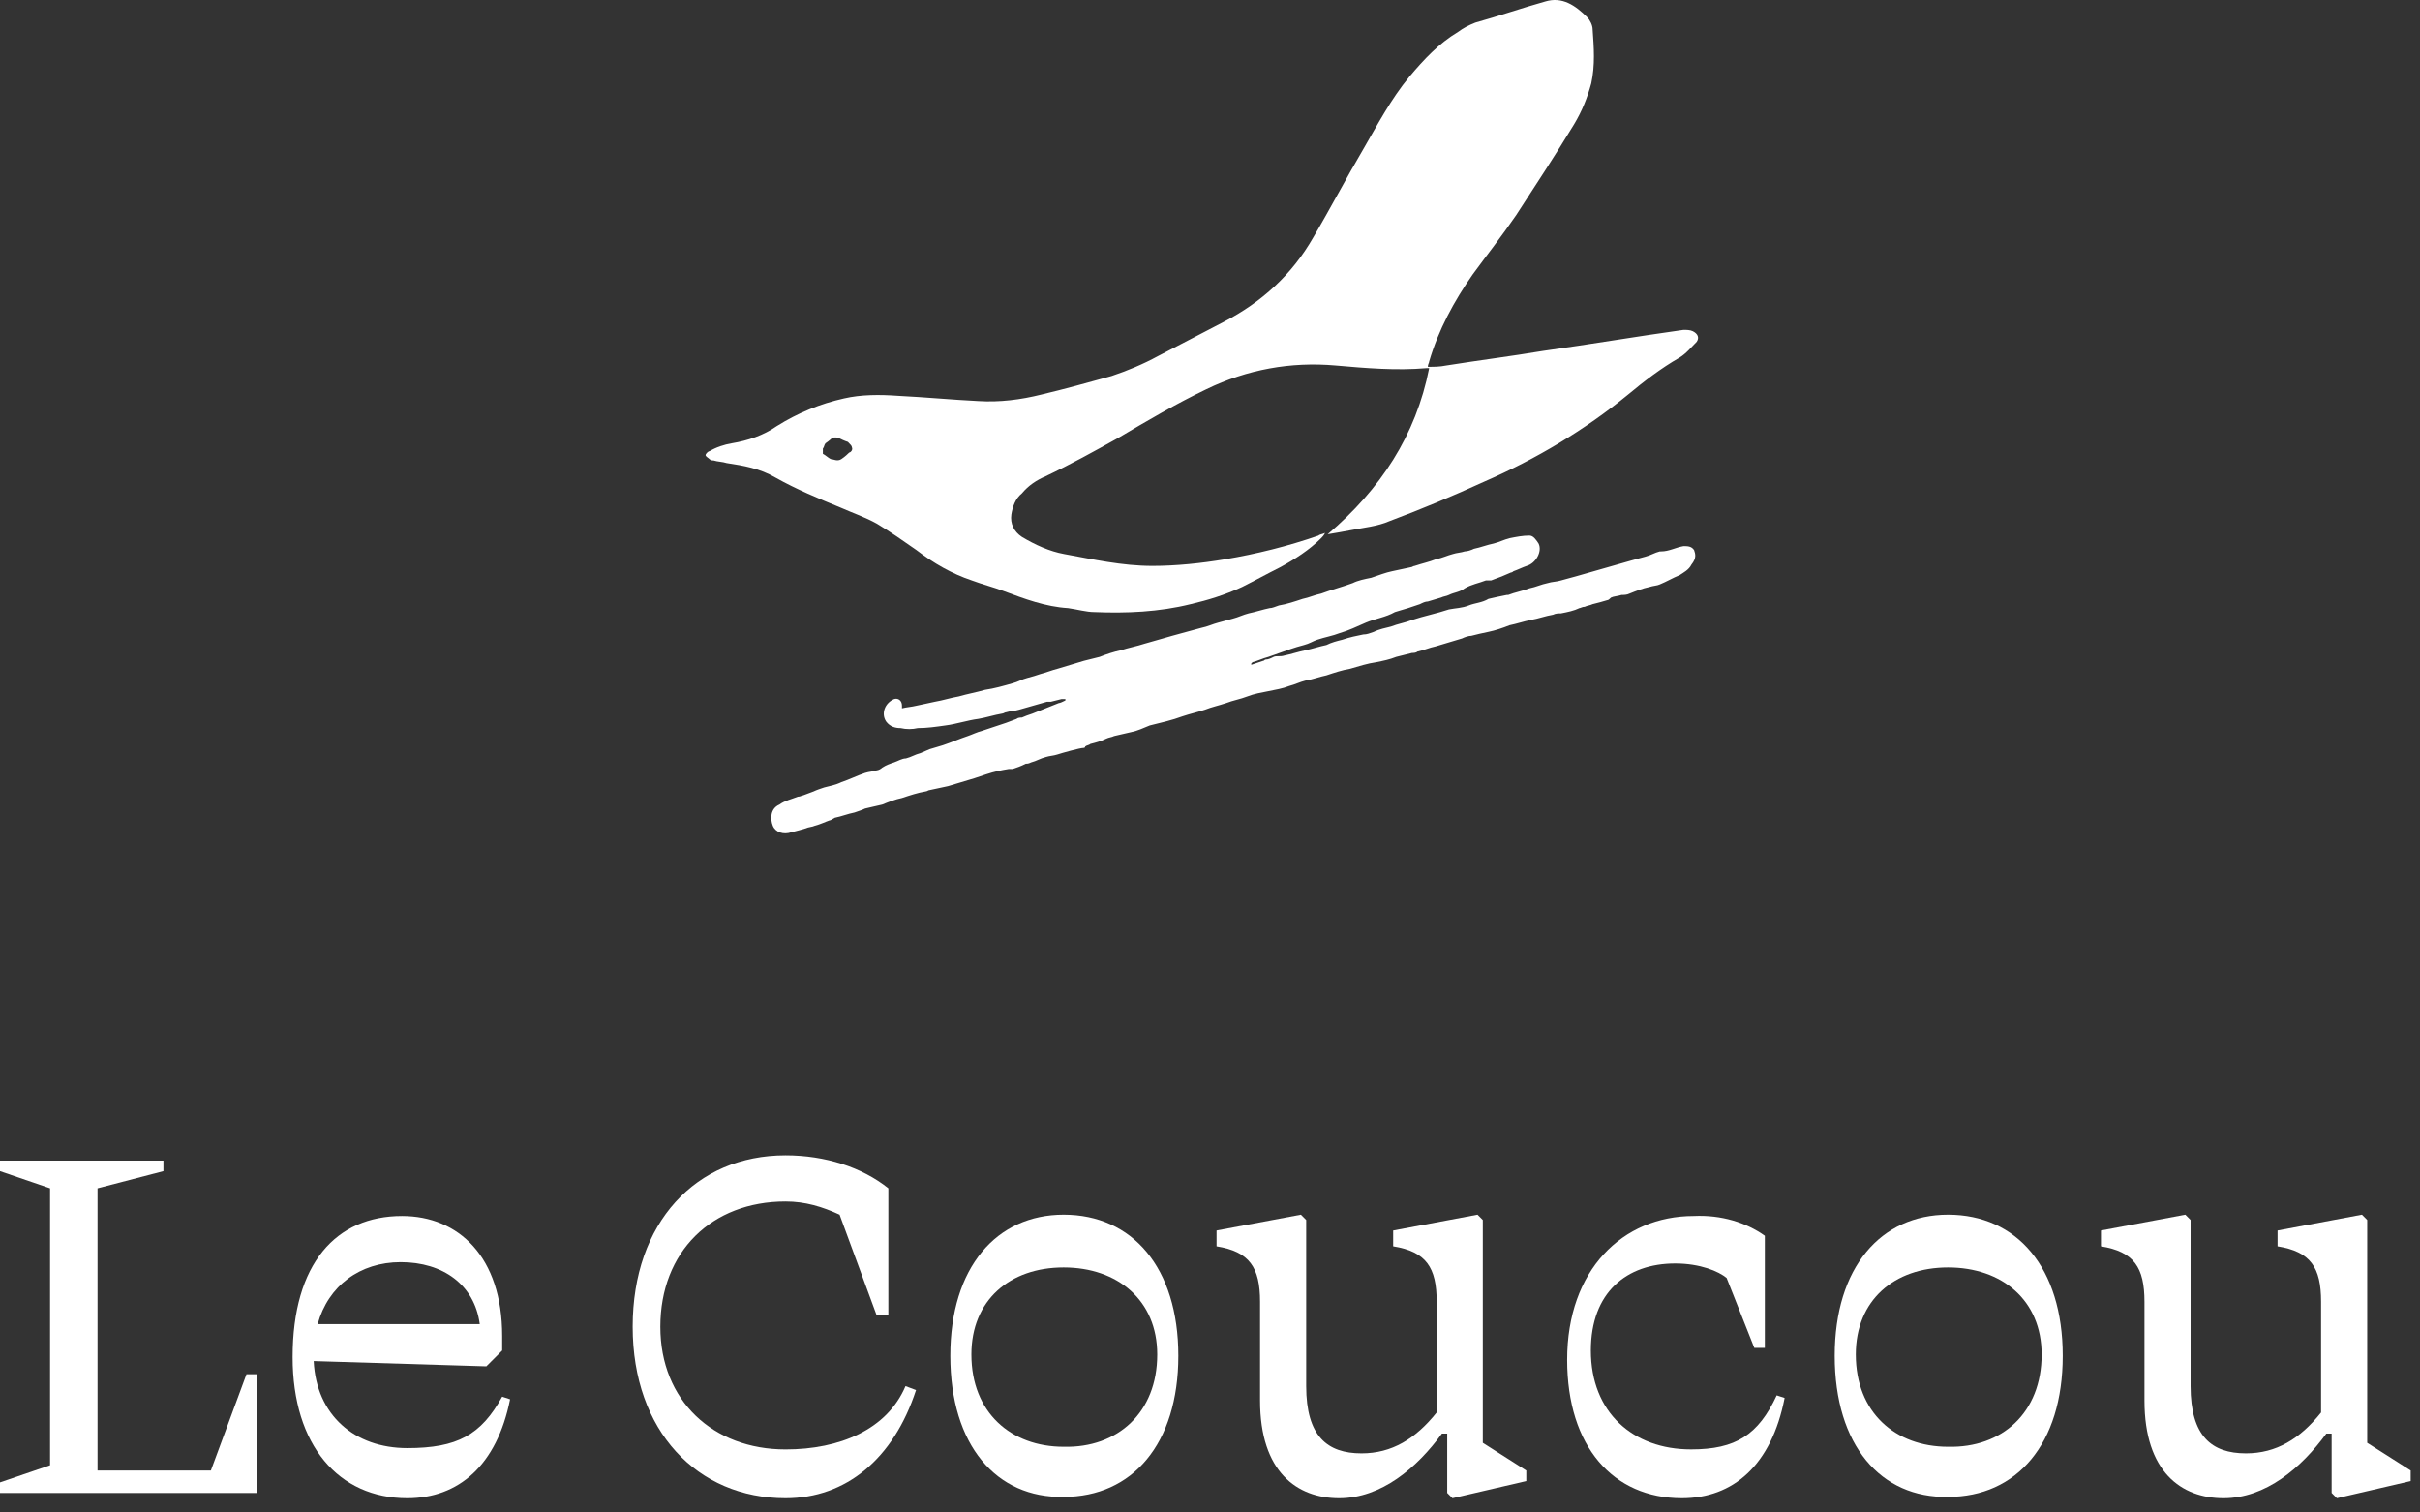
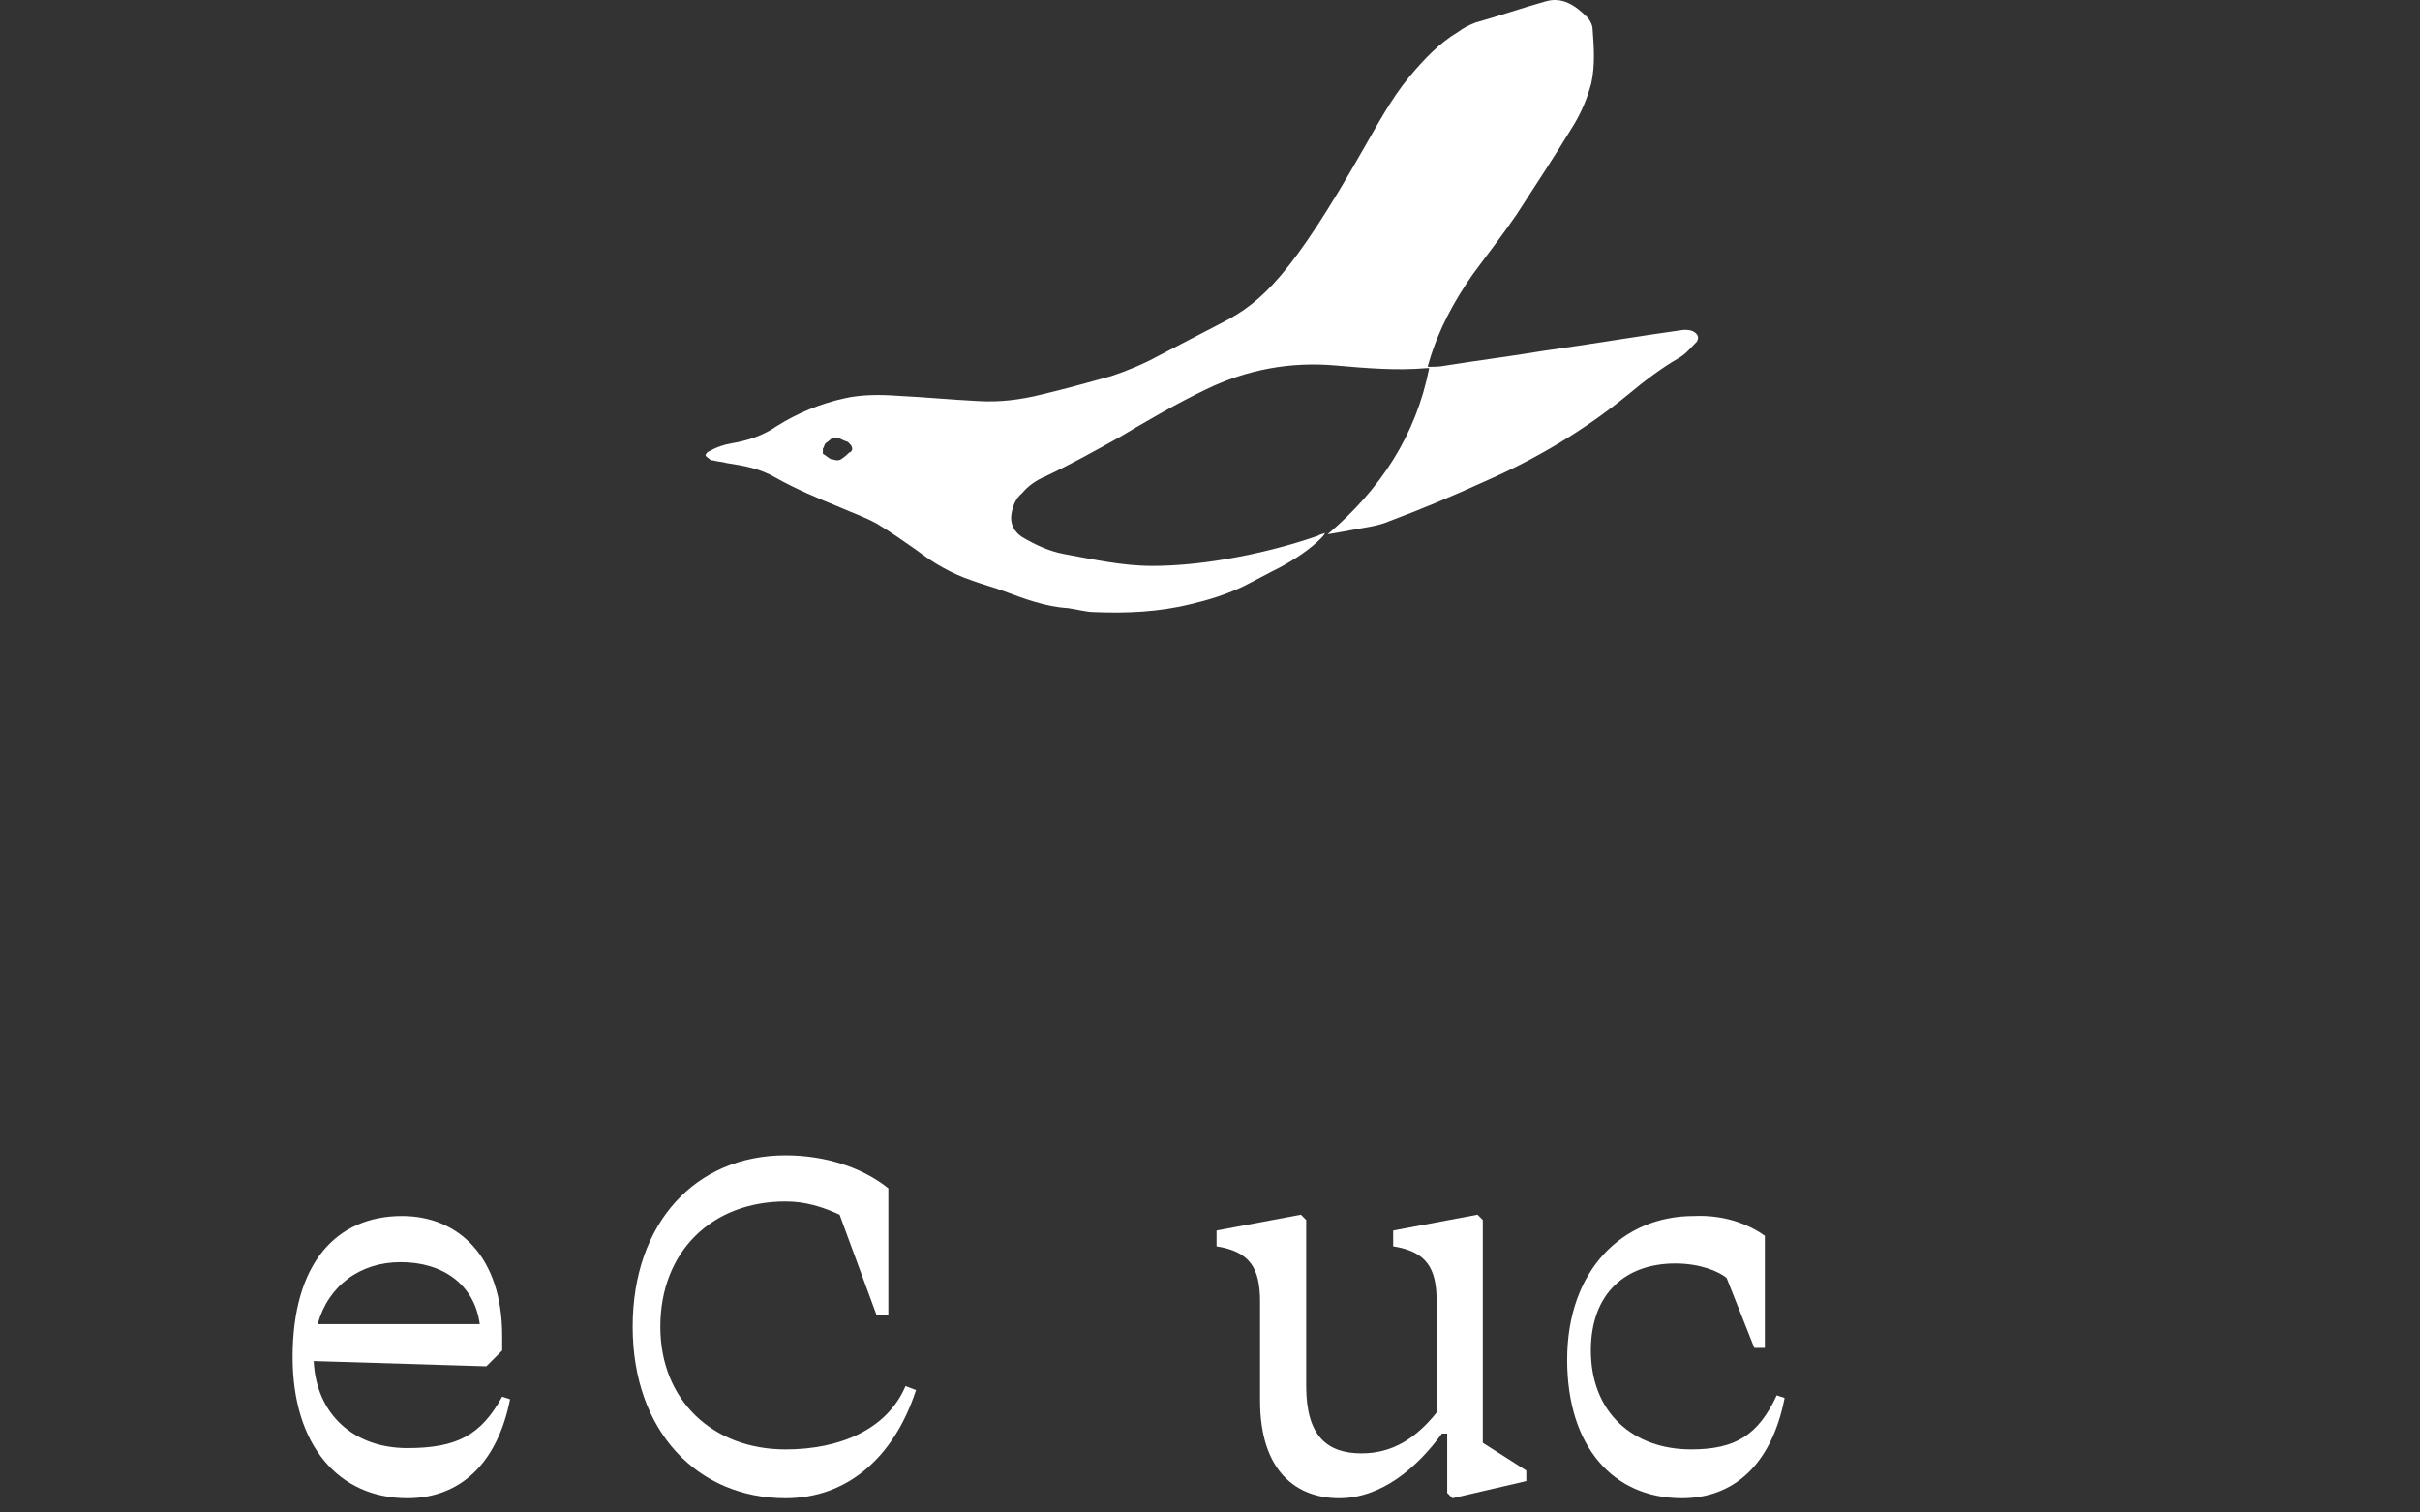
<svg xmlns="http://www.w3.org/2000/svg" width="104px" height="65px" viewBox="0 0 104 65" version="1.1">
  <rect x="0" y="0" width="104" height="65" fill="#333333" stroke="none" />
  <title>Group 5</title>
  <g id="Symbols" stroke="none" stroke-width="1" fill="none" fill-rule="evenodd">
    <g id="footer-desktop-mazarin-fenêtre" transform="translate(-491, -1281)" fill="#FFFFFF" fill-rule="nonzero">
      <g id="MAISONS-PARIENTE" transform="translate(0, 585)">
        <g id="Group-3" transform="translate(20, 630)">
          <g id="logos-groupe" transform="translate(0, -17)">
            <g id="Coucou-Copy" transform="translate(355, 0)">
              <g id="Group-5" transform="translate(116, 83)">
                <g id="Le-Coucou" transform="translate(0, 49.652)">
-                   <polygon id="Path" points="11.045 14.508 0 14.508 0 14.054 2.152 13.318 2.152 1.417 0 0.68 0 0.227 7.024 0.227 7.024 0.68 4.192 1.417 4.192 13.544 9.063 13.544 10.592 9.407 11.045 9.407" />
                  <path d="M17.503,14.734 C14.557,14.734 12.575,12.467 12.575,8.671 C12.575,4.647 14.444,2.607 17.276,2.607 C19.712,2.607 21.581,4.364 21.581,7.764 L21.581,8.387 L20.901,9.067 L13.481,8.841 C13.594,11.164 15.237,12.581 17.503,12.581 C19.655,12.581 20.675,12.014 21.581,10.371 L21.921,10.484 C21.354,13.318 19.712,14.734 17.503,14.734 Z M13.651,7.254 L20.618,7.254 C20.391,5.554 19.032,4.59 17.219,4.59 C15.464,4.59 14.104,5.61 13.651,7.254 Z" id="Shape" />
                  <path d="M33.759,14.734 C29.964,14.734 27.189,11.844 27.189,7.367 C27.189,2.89 29.907,0 33.759,0 C35.459,0 37.045,0.51 38.177,1.417 L38.177,6.857 L37.668,6.857 L36.082,2.55 C35.345,2.21 34.609,1.983 33.759,1.983 C30.587,1.983 28.378,4.137 28.378,7.367 C28.378,10.541 30.644,12.638 33.759,12.638 C36.082,12.638 38.121,11.787 38.914,9.917 L39.367,10.087 C38.404,13.034 36.365,14.734 33.759,14.734 Z" id="Path" />
                  <g id="Group" transform="translate(40.84, 2.55)">
-                     <path d="M0,6.064 C0,2.267 1.983,0 4.871,0 C7.817,0 9.799,2.267 9.799,6.064 C9.799,9.861 7.817,12.127 4.871,12.127 C1.983,12.184 0,9.917 0,6.064 Z M8.893,6.007 C8.893,3.684 7.194,2.267 4.871,2.267 C2.549,2.267 0.906,3.684 0.906,6.007 C0.906,8.501 2.606,9.974 4.871,9.974 C7.194,10.031 8.893,8.501 8.893,6.007 Z" id="Shape" />
                    <path d="M21.581,12.184 L21.354,11.957 L21.354,9.407 L21.128,9.407 C20.052,10.881 18.522,12.184 16.71,12.184 C14.897,12.184 13.311,11.051 13.311,7.991 L13.311,3.74 C13.311,2.267 12.858,1.587 11.442,1.36 L11.442,0.68 L15.067,0 L15.294,0.227 L15.294,7.367 C15.294,9.521 16.2,10.257 17.673,10.257 C18.975,10.257 19.995,9.634 20.901,8.501 L20.901,3.74 C20.901,2.267 20.448,1.587 19.032,1.36 L19.032,0.68 L22.657,0 L22.884,0.227 L22.884,9.804 L24.753,10.994 L24.753,11.447 L21.581,12.184 Z" id="Path" />
                    <path d="M35.005,0.907 L35.005,5.724 L34.552,5.724 L33.363,2.72 C33.023,2.437 32.23,2.097 31.154,2.097 C29.058,2.097 27.528,3.344 27.528,5.837 C27.528,8.501 29.341,10.087 31.833,10.087 C33.759,10.087 34.722,9.464 35.515,7.764 L35.855,7.877 C35.289,10.767 33.646,12.184 31.437,12.184 C28.491,12.184 26.509,9.974 26.509,6.234 C26.509,2.38 28.888,0.057 31.947,0.057 C33.136,-1.31450406e-13 34.212,0.34 35.005,0.907 Z" id="Path" />
-                     <path d="M38.007,6.064 C38.007,2.267 39.99,0 42.879,0 C45.824,0 47.807,2.267 47.807,6.064 C47.807,9.861 45.824,12.127 42.879,12.127 C39.99,12.184 38.007,9.917 38.007,6.064 Z M46.9,6.007 C46.9,3.684 45.201,2.267 42.879,2.267 C40.556,2.267 38.914,3.684 38.914,6.007 C38.914,8.501 40.613,9.974 42.879,9.974 C45.201,10.031 46.9,8.501 46.9,6.007 Z" id="Shape" />
-                     <path d="M59.588,12.184 L59.362,11.957 L59.362,9.407 L59.135,9.407 C58.059,10.881 56.53,12.184 54.717,12.184 C52.905,12.184 51.319,11.051 51.319,7.991 L51.319,3.74 C51.319,2.267 50.865,1.587 49.449,1.36 L49.449,0.68 L53.074,0 L53.301,0.227 L53.301,7.367 C53.301,9.521 54.207,10.257 55.68,10.257 C56.983,10.257 58.002,9.634 58.909,8.501 L58.909,3.74 C58.909,2.267 58.456,1.587 57.039,1.36 L57.039,0.68 L60.665,0 L60.891,0.227 L60.891,9.804 L62.76,10.994 L62.76,11.447 L59.588,12.184 Z" id="Path" />
                  </g>
                </g>
                <g id="oiseau" transform="translate(30.322, 0)">
-                   <path d="M42.482,23.64 C42.369,23.47 42.199,23.47 42.029,23.47 C41.689,23.527 41.406,23.697 41.066,23.697 C41.066,23.697 41.01,23.697 41.01,23.697 C40.783,23.754 40.613,23.867 40.386,23.924 C40.16,23.98 39.99,24.037 39.763,24.094 C39.367,24.207 38.97,24.32 38.574,24.434 C38.177,24.547 37.781,24.66 37.384,24.774 C37.158,24.83 36.988,24.887 36.761,24.944 C36.591,25 36.365,25 36.195,25.057 C35.912,25.114 35.685,25.227 35.402,25.284 C35.119,25.397 34.779,25.454 34.496,25.567 C34.496,25.567 34.439,25.567 34.439,25.567 C34.156,25.624 33.872,25.68 33.646,25.737 C33.646,25.737 33.646,25.737 33.646,25.737 C33.363,25.907 33.079,25.907 32.796,26.02 C32.513,26.134 32.23,26.134 31.947,26.19 C31.437,26.36 30.87,26.474 30.361,26.644 C30.077,26.757 29.738,26.814 29.454,26.927 C29.228,26.984 28.945,27.04 28.718,27.154 C28.548,27.21 28.435,27.267 28.265,27.267 C27.982,27.324 27.698,27.38 27.359,27.494 C27.132,27.55 26.905,27.607 26.679,27.72 C26.396,27.777 26.056,27.89 25.773,27.947 C25.489,28.004 25.149,28.117 24.866,28.174 C24.696,28.23 24.526,28.174 24.413,28.23 C24.3,28.287 24.187,28.344 24.073,28.344 C24.017,28.344 24.017,28.4 23.96,28.4 C23.79,28.457 23.62,28.514 23.45,28.571 C23.45,28.571 23.45,28.514 23.45,28.514 C23.45,28.514 23.507,28.457 23.507,28.457 C23.733,28.4 23.96,28.287 24.187,28.23 C24.526,28.117 24.81,28.004 25.149,27.89 C25.319,27.834 25.489,27.777 25.716,27.72 C25.942,27.664 26.112,27.55 26.282,27.494 C26.622,27.38 26.962,27.324 27.245,27.21 C27.642,27.097 27.982,26.927 28.378,26.757 C28.775,26.587 29.228,26.53 29.624,26.304 C29.794,26.247 30.021,26.19 30.191,26.134 C30.361,26.077 30.531,26.02 30.7,25.964 C30.814,25.907 30.927,25.85 31.04,25.85 C31.21,25.794 31.437,25.737 31.607,25.68 C31.72,25.624 31.833,25.624 31.947,25.567 C32.173,25.454 32.4,25.454 32.626,25.284 C32.91,25.114 33.249,25.057 33.533,24.944 C33.589,24.944 33.646,24.944 33.646,24.944 C33.703,24.944 33.759,24.944 33.759,24.944 C33.929,24.887 34.042,24.83 34.212,24.774 C34.326,24.717 34.496,24.66 34.609,24.604 C34.666,24.604 34.722,24.547 34.722,24.547 C34.892,24.49 35.119,24.377 35.289,24.32 C35.685,24.207 35.968,23.697 35.798,23.357 C35.685,23.187 35.572,23.017 35.402,23.017 C35.119,23.017 34.835,23.073 34.552,23.13 C34.326,23.187 34.099,23.3 33.872,23.357 C33.589,23.413 33.306,23.527 33.023,23.584 C32.91,23.64 32.74,23.697 32.626,23.697 C32.456,23.754 32.286,23.754 32.117,23.81 C31.89,23.867 31.663,23.98 31.38,24.037 C31.097,24.15 30.814,24.207 30.474,24.32 C30.417,24.32 30.361,24.377 30.304,24.377 C30.021,24.434 29.794,24.49 29.511,24.547 C29.228,24.604 28.945,24.717 28.605,24.83 C28.321,24.887 28.038,24.944 27.812,25.057 C27.359,25.227 26.905,25.34 26.452,25.51 C26.169,25.567 25.942,25.68 25.659,25.737 C25.319,25.85 24.98,25.964 24.64,26.02 C24.47,26.077 24.356,26.134 24.243,26.134 C23.96,26.19 23.62,26.304 23.337,26.36 C23.11,26.417 22.884,26.53 22.657,26.587 C22.431,26.644 22.261,26.7 22.034,26.757 C21.808,26.814 21.581,26.927 21.298,26.984 C20.901,27.097 20.448,27.21 20.052,27.324 C19.655,27.437 19.259,27.55 18.862,27.664 C18.522,27.777 18.182,27.834 17.843,27.947 C17.559,28.004 17.219,28.117 16.936,28.23 C16.71,28.287 16.483,28.344 16.257,28.4 C15.86,28.514 15.52,28.627 15.124,28.741 C14.897,28.797 14.614,28.911 14.387,28.967 C14.217,29.024 14.047,29.081 13.821,29.137 C13.594,29.194 13.424,29.307 13.198,29.364 C12.801,29.477 12.405,29.591 12.008,29.647 C11.612,29.761 11.272,29.817 10.875,29.931 C10.536,29.987 10.196,30.101 9.856,30.157 C9.573,30.214 9.346,30.271 9.063,30.327 C8.836,30.384 8.666,30.384 8.44,30.441 C8.44,30.384 8.44,30.327 8.44,30.327 C8.44,30.101 8.27,29.987 8.1,30.044 C7.703,30.214 7.534,30.667 7.76,31.007 C7.93,31.234 8.157,31.291 8.383,31.291 C8.61,31.347 8.893,31.347 9.12,31.291 C9.516,31.291 9.913,31.234 10.309,31.177 C10.762,31.121 11.272,30.951 11.725,30.894 C12.065,30.837 12.405,30.724 12.745,30.667 C12.801,30.667 12.858,30.611 12.915,30.611 C13.085,30.554 13.311,30.554 13.481,30.497 C13.878,30.384 14.274,30.271 14.671,30.157 L14.671,30.157 L14.727,30.157 C14.727,30.157 14.727,30.157 14.784,30.157 C14.784,30.157 14.784,30.157 14.84,30.157 L15.294,30.044 L15.35,30.044 C15.407,30.044 15.407,30.044 15.464,30.044 C15.464,30.044 15.464,30.044 15.464,30.101 C15.35,30.157 15.237,30.214 15.18,30.214 L14.897,30.327 C14.614,30.441 14.331,30.554 14.047,30.667 C13.878,30.724 13.708,30.781 13.594,30.837 C13.538,30.837 13.424,30.837 13.368,30.894 C13.198,30.951 13.085,31.007 12.915,31.064 C12.575,31.177 12.235,31.291 11.895,31.404 C11.668,31.461 11.442,31.574 11.272,31.631 C10.932,31.744 10.536,31.914 10.196,32.027 C10.026,32.084 9.799,32.141 9.629,32.197 C9.516,32.254 9.346,32.311 9.233,32.367 C9.006,32.424 8.836,32.537 8.61,32.594 C8.44,32.594 8.27,32.707 8.1,32.764 C7.93,32.821 7.76,32.877 7.59,32.991 C7.534,33.047 7.42,33.104 7.364,33.104 C7.194,33.161 7.024,33.161 6.854,33.217 C6.514,33.331 6.174,33.501 5.834,33.614 C5.608,33.728 5.324,33.784 5.098,33.841 C4.928,33.898 4.758,33.954 4.645,34.011 C4.475,34.068 4.362,34.124 4.192,34.181 C4.135,34.181 4.078,34.238 3.965,34.238 C3.682,34.351 3.399,34.408 3.172,34.578 C2.776,34.748 2.776,35.201 2.889,35.484 C3.002,35.768 3.342,35.881 3.682,35.768 C3.908,35.711 4.135,35.654 4.305,35.598 C4.418,35.541 4.588,35.541 4.701,35.484 C4.928,35.428 5.155,35.314 5.324,35.258 C5.381,35.258 5.438,35.201 5.551,35.144 C5.834,35.088 6.117,34.974 6.401,34.918 C6.571,34.861 6.741,34.804 6.854,34.748 C7.08,34.691 7.364,34.634 7.59,34.578 C7.873,34.464 8.157,34.351 8.44,34.294 C8.78,34.181 9.12,34.068 9.459,34.011 C9.516,34.011 9.573,33.954 9.629,33.954 C9.913,33.898 10.139,33.841 10.422,33.784 C10.819,33.671 11.159,33.558 11.555,33.444 C11.725,33.387 11.895,33.331 12.065,33.274 C12.405,33.161 12.688,33.104 13.028,33.047 C13.085,33.047 13.141,33.047 13.198,33.047 C13.368,32.991 13.538,32.934 13.764,32.821 C13.821,32.821 13.878,32.821 13.991,32.764 C14.217,32.707 14.387,32.594 14.614,32.537 C14.784,32.481 14.954,32.481 15.124,32.424 C15.294,32.367 16.087,32.141 16.257,32.141 C16.257,32.141 16.313,32.141 16.313,32.084 C16.37,32.027 16.483,32.027 16.54,31.971 C16.766,31.914 16.993,31.857 17.219,31.744 C17.333,31.687 17.446,31.687 17.559,31.631 C17.786,31.574 18.069,31.517 18.296,31.461 C18.579,31.404 18.805,31.291 19.089,31.177 C19.542,31.064 20.052,30.951 20.505,30.781 C20.845,30.667 21.128,30.611 21.468,30.497 C21.751,30.384 22.034,30.327 22.374,30.214 C22.657,30.101 22.997,30.044 23.28,29.931 C23.563,29.817 23.903,29.761 24.187,29.704 C24.47,29.647 24.81,29.591 25.093,29.477 C25.319,29.421 25.546,29.307 25.773,29.251 C26.112,29.194 26.396,29.081 26.679,29.024 C27.019,28.911 27.359,28.797 27.698,28.741 C28.095,28.627 28.435,28.514 28.831,28.457 C29.114,28.4 29.398,28.344 29.681,28.23 C29.907,28.174 30.134,28.117 30.361,28.06 C30.417,28.06 30.531,28.06 30.587,28.004 C30.87,27.947 31.097,27.834 31.38,27.777 C31.777,27.664 32.117,27.55 32.513,27.437 C32.626,27.38 32.796,27.324 32.91,27.324 C33.136,27.267 33.363,27.21 33.646,27.154 C33.929,27.097 34.269,26.984 34.552,26.87 C34.835,26.814 35.175,26.7 35.459,26.644 C35.798,26.587 36.082,26.474 36.421,26.417 C36.535,26.36 36.648,26.36 36.761,26.36 C37.045,26.304 37.328,26.247 37.554,26.134 C37.611,26.134 37.668,26.077 37.781,26.077 C37.894,26.02 38.007,26.02 38.121,25.964 C38.347,25.907 38.574,25.85 38.744,25.794 C38.8,25.794 38.857,25.737 38.914,25.68 C39.027,25.624 39.197,25.624 39.367,25.567 C39.48,25.567 39.593,25.567 39.707,25.51 C39.99,25.397 40.273,25.284 40.556,25.227 C40.726,25.17 40.896,25.17 41.01,25.114 C41.293,25 41.576,24.83 41.859,24.717 C42.029,24.604 42.256,24.49 42.369,24.264 C42.596,23.98 42.539,23.81 42.482,23.64" id="Path" />
-                   <path d="M6.174,19.447 C6.117,19.503 6.004,19.617 5.834,19.73 C5.664,19.843 5.494,19.73 5.381,19.73 C5.268,19.673 5.155,19.56 5.041,19.503 C5.041,19.39 5.041,19.333 5.041,19.277 C5.098,19.22 5.098,19.107 5.155,19.05 C5.324,18.937 5.438,18.823 5.438,18.823 C5.438,18.823 5.551,18.767 5.721,18.823 C5.834,18.88 5.948,18.937 6.117,18.993 C6.231,19.107 6.287,19.163 6.287,19.22 C6.344,19.333 6.231,19.447 6.174,19.447 M42.426,14.233 C42.312,14.176 42.142,14.176 42.029,14.176 C39.99,14.46 38.007,14.8 35.968,15.083 C34.609,15.31 33.249,15.48 31.833,15.706 C31.55,15.763 31.324,15.763 31.04,15.763 C31.04,15.65 31.097,15.593 31.097,15.536 C31.493,14.176 32.173,12.929 32.966,11.796 C33.589,10.946 34.212,10.153 34.835,9.246 C35.685,7.942 36.535,6.639 37.328,5.336 C37.668,4.769 37.894,4.202 38.064,3.579 C38.234,2.785 38.177,2.049 38.121,1.255 C38.121,1.085 38.007,0.859 37.894,0.745 C37.384,0.235 36.818,-0.161 36.082,0.065 C35.062,0.349 34.099,0.689 33.079,0.972 C32.796,1.085 32.57,1.199 32.343,1.369 C31.493,1.879 30.87,2.559 30.247,3.296 C29.454,4.259 28.888,5.336 28.265,6.412 C27.528,7.659 26.849,8.963 26.112,10.209 C25.206,11.796 23.903,12.986 22.261,13.836 C21.298,14.346 20.391,14.8 19.429,15.31 C18.805,15.65 18.126,15.933 17.446,16.16 C16.426,16.443 15.407,16.726 14.444,16.953 C13.538,17.18 12.631,17.293 11.725,17.236 C10.592,17.18 9.403,17.066 8.27,17.01 C7.477,16.953 6.684,16.953 5.948,17.123 C4.928,17.35 3.965,17.746 3.059,18.313 C2.492,18.71 1.813,18.937 1.133,19.05 C0.793,19.107 0.453,19.22 0.17,19.39 C0.113,19.39 0,19.503 0,19.56 C0,19.617 0.113,19.673 0.17,19.73 C0.227,19.787 0.283,19.787 0.34,19.787 C0.51,19.843 0.736,19.843 0.906,19.9 C1.643,20.013 2.322,20.127 3.002,20.523 C3.908,21.033 4.871,21.43 5.834,21.827 C6.344,22.053 6.854,22.223 7.364,22.507 C7.93,22.847 8.496,23.243 9.063,23.64 C9.799,24.207 10.592,24.66 11.442,24.944 C11.895,25.114 12.348,25.227 12.801,25.397 C13.708,25.737 14.614,26.077 15.577,26.134 C15.973,26.19 16.37,26.304 16.71,26.304 C18.069,26.36 19.485,26.304 20.845,25.964 C21.581,25.794 22.317,25.567 23.054,25.227 C23.62,24.944 24.13,24.66 24.696,24.377 C25.319,24.037 25.942,23.64 26.452,23.13 C26.509,23.073 26.566,23.017 26.622,22.903 C26.509,22.96 26.396,22.96 26.339,23.017 C25.036,23.47 23.677,23.81 22.317,24.037 C21.298,24.207 20.222,24.32 19.202,24.32 C17.899,24.32 16.653,24.037 15.407,23.81 C14.784,23.697 14.161,23.413 13.594,23.073 C13.254,22.847 13.085,22.507 13.141,22.11 C13.198,21.77 13.311,21.43 13.594,21.203 C13.878,20.863 14.217,20.637 14.614,20.467 C15.69,19.957 16.71,19.39 17.729,18.823 C18.975,18.086 20.222,17.35 21.524,16.726 C23.28,15.876 25.149,15.536 27.075,15.706 C28.378,15.82 29.681,15.933 30.984,15.82 C30.984,15.82 31.04,15.82 31.097,15.82 C30.531,18.71 29.001,21.033 26.735,22.96 C27.075,22.903 27.415,22.847 27.698,22.79 C28.265,22.677 28.888,22.62 29.398,22.393 C30.757,21.883 32.117,21.317 33.476,20.693 C35.685,19.73 37.781,18.483 39.65,16.953 C40.33,16.386 41.066,15.82 41.859,15.366 C42.142,15.196 42.369,14.913 42.596,14.686 C42.709,14.516 42.652,14.346 42.426,14.233" id="Shape" />
+                   <path d="M6.174,19.447 C6.117,19.503 6.004,19.617 5.834,19.73 C5.664,19.843 5.494,19.73 5.381,19.73 C5.268,19.673 5.155,19.56 5.041,19.503 C5.041,19.39 5.041,19.333 5.041,19.277 C5.098,19.22 5.098,19.107 5.155,19.05 C5.324,18.937 5.438,18.823 5.438,18.823 C5.438,18.823 5.551,18.767 5.721,18.823 C5.834,18.88 5.948,18.937 6.117,18.993 C6.231,19.107 6.287,19.163 6.287,19.22 C6.344,19.333 6.231,19.447 6.174,19.447 M42.426,14.233 C42.312,14.176 42.142,14.176 42.029,14.176 C39.99,14.46 38.007,14.8 35.968,15.083 C34.609,15.31 33.249,15.48 31.833,15.706 C31.55,15.763 31.324,15.763 31.04,15.763 C31.04,15.65 31.097,15.593 31.097,15.536 C31.493,14.176 32.173,12.929 32.966,11.796 C33.589,10.946 34.212,10.153 34.835,9.246 C35.685,7.942 36.535,6.639 37.328,5.336 C37.668,4.769 37.894,4.202 38.064,3.579 C38.234,2.785 38.177,2.049 38.121,1.255 C38.121,1.085 38.007,0.859 37.894,0.745 C37.384,0.235 36.818,-0.161 36.082,0.065 C35.062,0.349 34.099,0.689 33.079,0.972 C32.796,1.085 32.57,1.199 32.343,1.369 C31.493,1.879 30.87,2.559 30.247,3.296 C29.454,4.259 28.888,5.336 28.265,6.412 C25.206,11.796 23.903,12.986 22.261,13.836 C21.298,14.346 20.391,14.8 19.429,15.31 C18.805,15.65 18.126,15.933 17.446,16.16 C16.426,16.443 15.407,16.726 14.444,16.953 C13.538,17.18 12.631,17.293 11.725,17.236 C10.592,17.18 9.403,17.066 8.27,17.01 C7.477,16.953 6.684,16.953 5.948,17.123 C4.928,17.35 3.965,17.746 3.059,18.313 C2.492,18.71 1.813,18.937 1.133,19.05 C0.793,19.107 0.453,19.22 0.17,19.39 C0.113,19.39 0,19.503 0,19.56 C0,19.617 0.113,19.673 0.17,19.73 C0.227,19.787 0.283,19.787 0.34,19.787 C0.51,19.843 0.736,19.843 0.906,19.9 C1.643,20.013 2.322,20.127 3.002,20.523 C3.908,21.033 4.871,21.43 5.834,21.827 C6.344,22.053 6.854,22.223 7.364,22.507 C7.93,22.847 8.496,23.243 9.063,23.64 C9.799,24.207 10.592,24.66 11.442,24.944 C11.895,25.114 12.348,25.227 12.801,25.397 C13.708,25.737 14.614,26.077 15.577,26.134 C15.973,26.19 16.37,26.304 16.71,26.304 C18.069,26.36 19.485,26.304 20.845,25.964 C21.581,25.794 22.317,25.567 23.054,25.227 C23.62,24.944 24.13,24.66 24.696,24.377 C25.319,24.037 25.942,23.64 26.452,23.13 C26.509,23.073 26.566,23.017 26.622,22.903 C26.509,22.96 26.396,22.96 26.339,23.017 C25.036,23.47 23.677,23.81 22.317,24.037 C21.298,24.207 20.222,24.32 19.202,24.32 C17.899,24.32 16.653,24.037 15.407,23.81 C14.784,23.697 14.161,23.413 13.594,23.073 C13.254,22.847 13.085,22.507 13.141,22.11 C13.198,21.77 13.311,21.43 13.594,21.203 C13.878,20.863 14.217,20.637 14.614,20.467 C15.69,19.957 16.71,19.39 17.729,18.823 C18.975,18.086 20.222,17.35 21.524,16.726 C23.28,15.876 25.149,15.536 27.075,15.706 C28.378,15.82 29.681,15.933 30.984,15.82 C30.984,15.82 31.04,15.82 31.097,15.82 C30.531,18.71 29.001,21.033 26.735,22.96 C27.075,22.903 27.415,22.847 27.698,22.79 C28.265,22.677 28.888,22.62 29.398,22.393 C30.757,21.883 32.117,21.317 33.476,20.693 C35.685,19.73 37.781,18.483 39.65,16.953 C40.33,16.386 41.066,15.82 41.859,15.366 C42.142,15.196 42.369,14.913 42.596,14.686 C42.709,14.516 42.652,14.346 42.426,14.233" id="Shape" />
                </g>
              </g>
            </g>
          </g>
        </g>
      </g>
    </g>
  </g>
</svg>